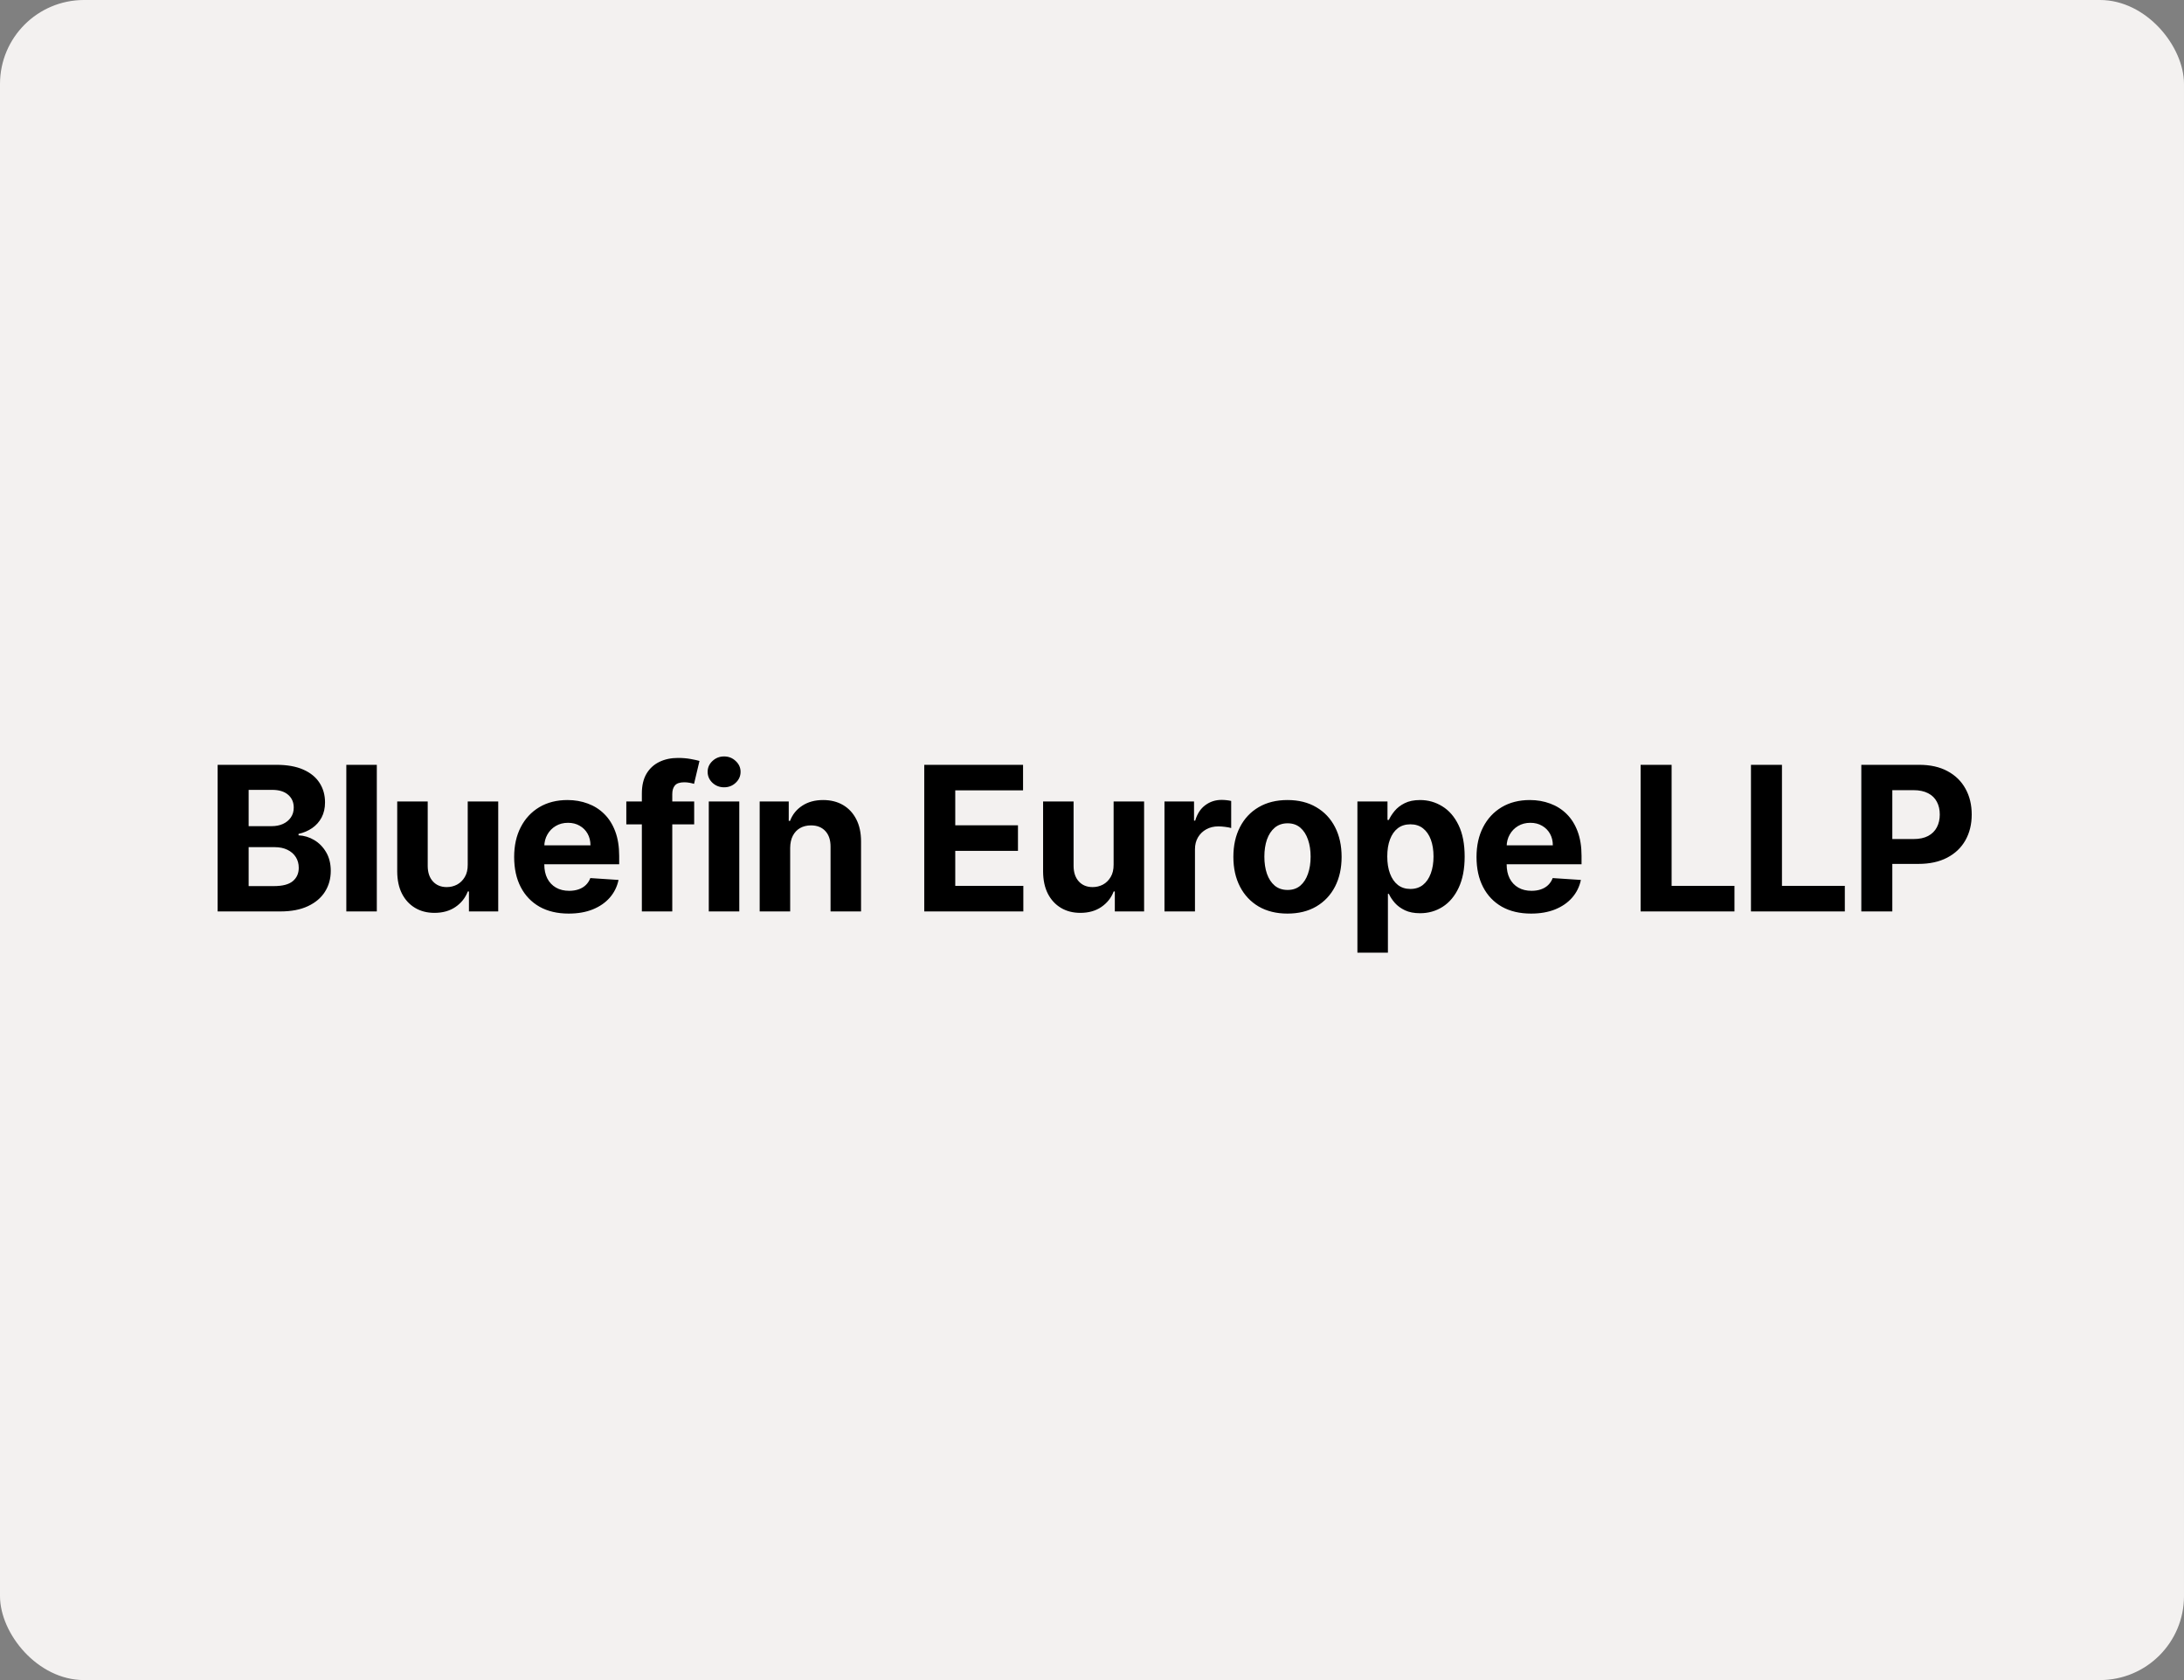
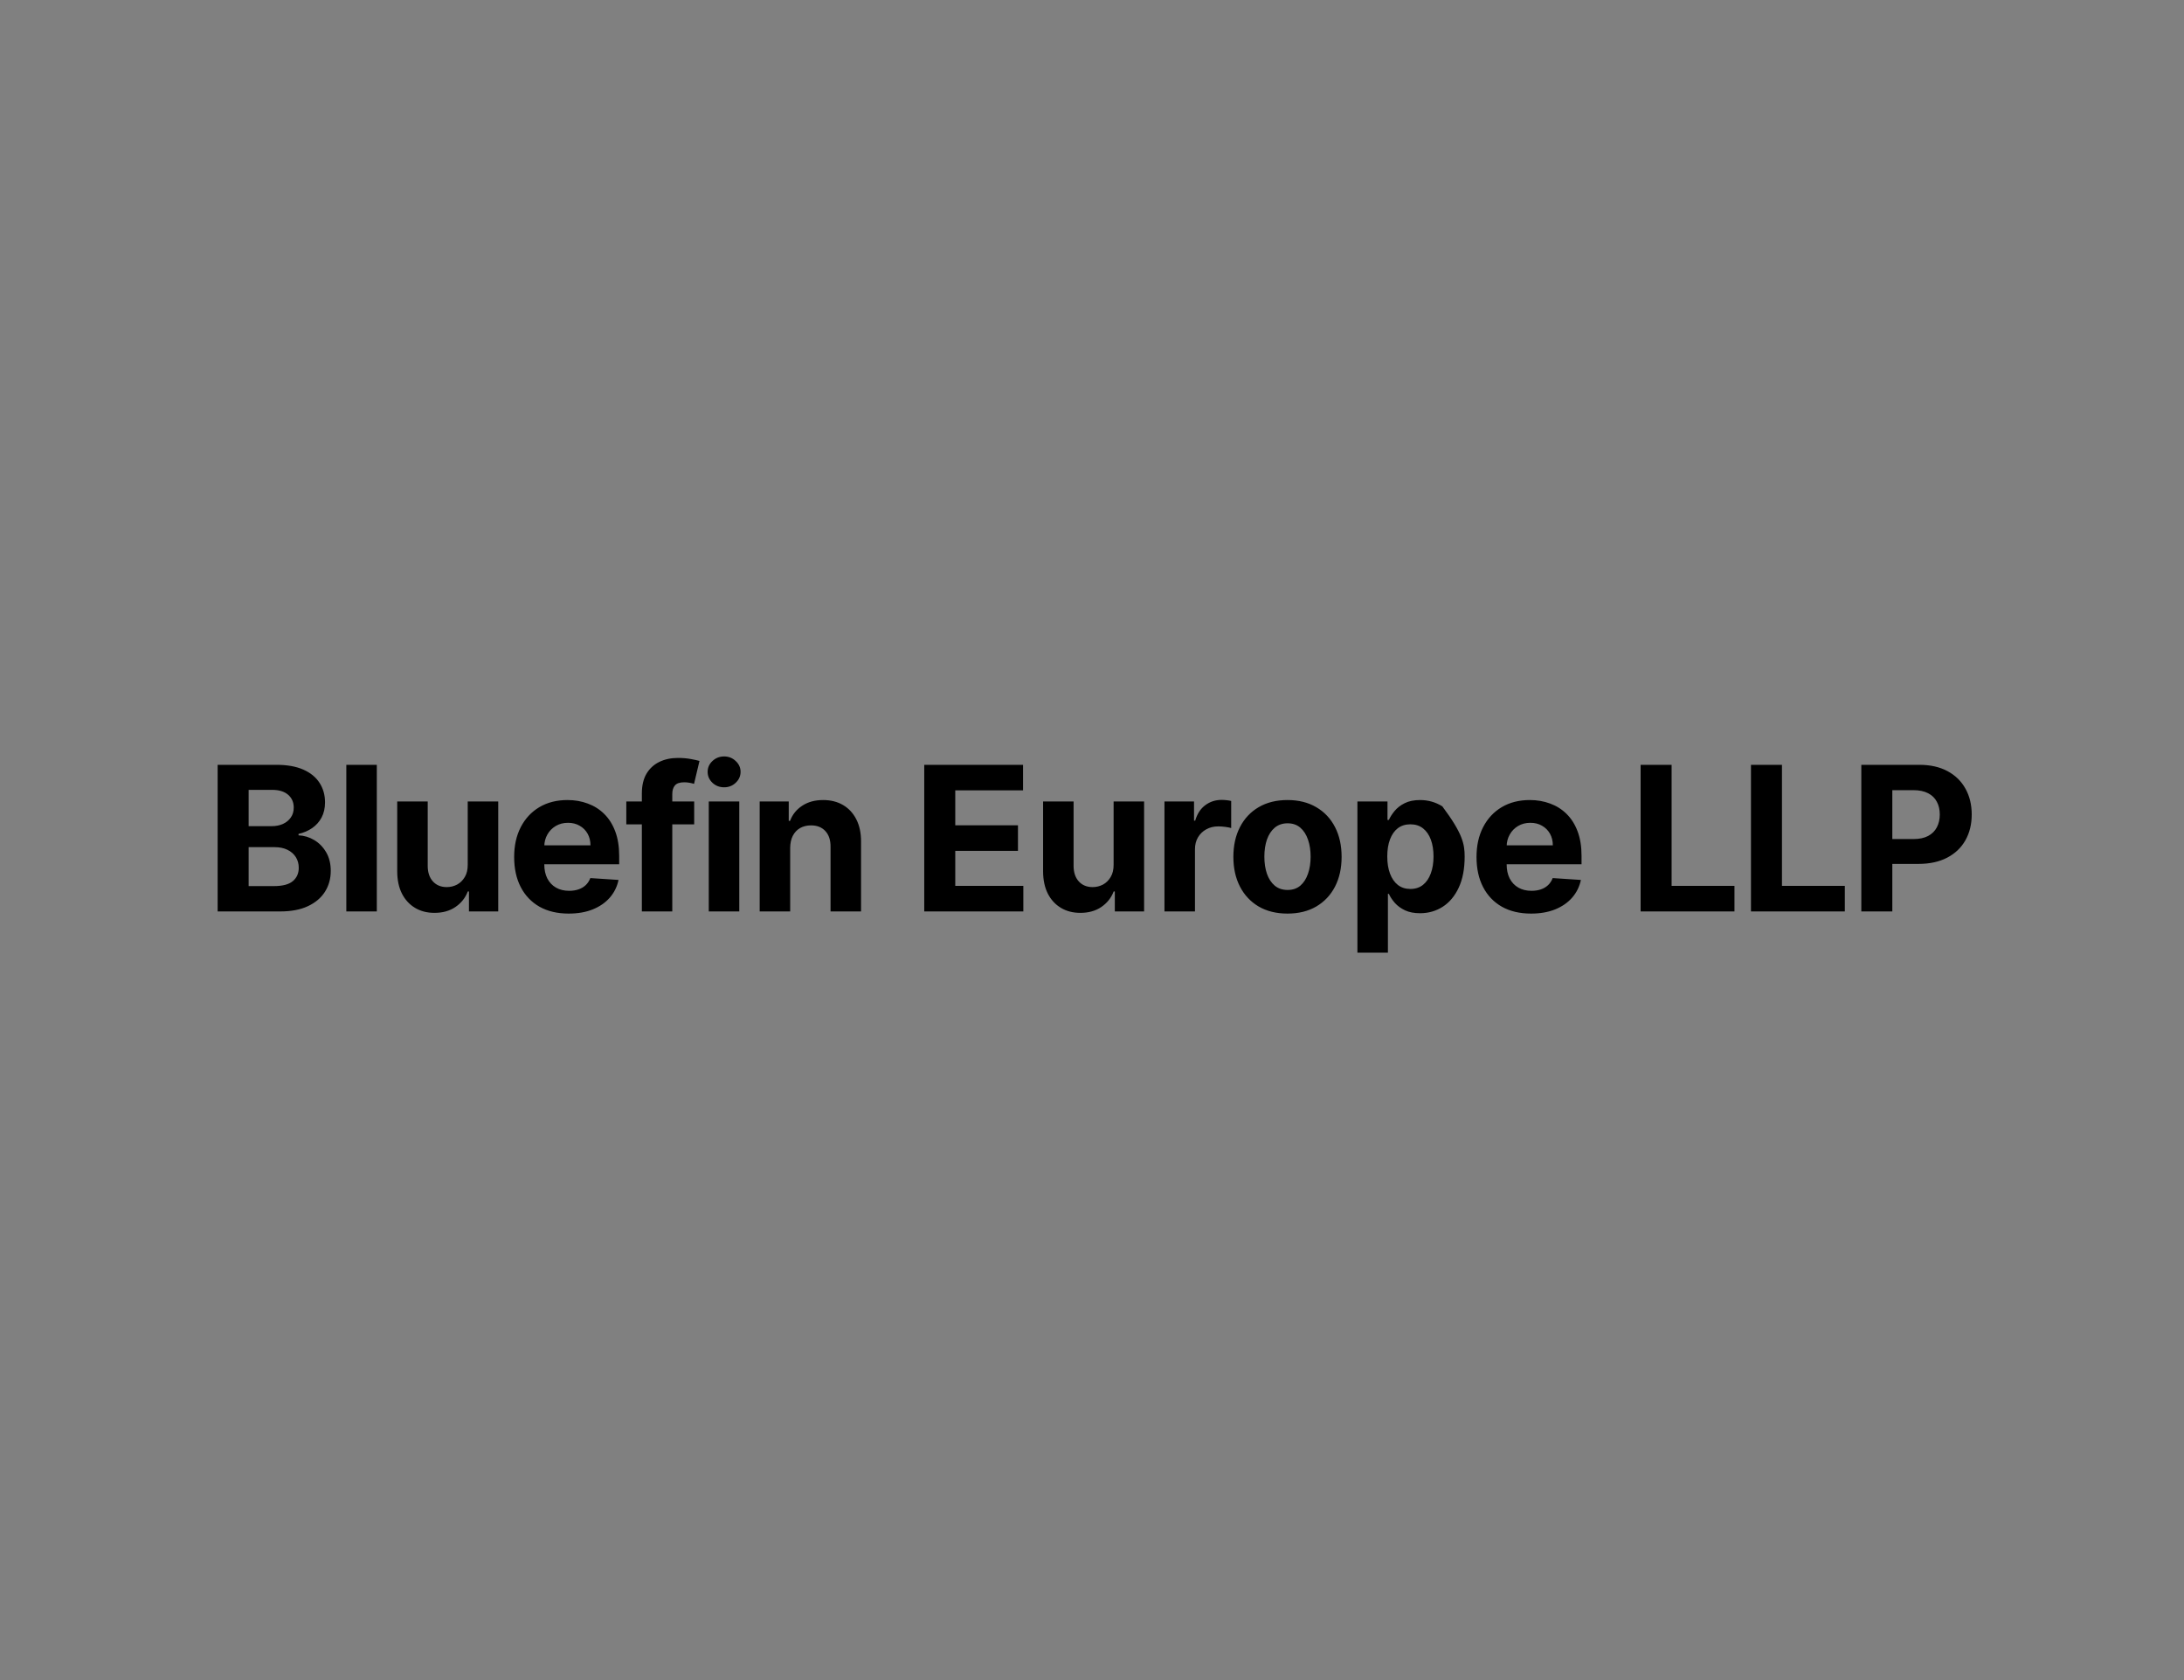
<svg xmlns="http://www.w3.org/2000/svg" width="260" height="200" viewBox="0 0 260 200" fill="none">
  <rect x="0" y="0" width="260" height="200" fill="#808080" stroke="none" />
-   <rect width="260" height="200" rx="10" fill="#F3F1F0" />
-   <path d="M25.91 108.5V91.046H32.898C34.182 91.046 35.253 91.236 36.111 91.617C36.969 91.997 37.614 92.526 38.046 93.202C38.478 93.872 38.694 94.645 38.694 95.52C38.694 96.202 38.557 96.801 38.285 97.318C38.012 97.829 37.637 98.25 37.16 98.579C36.688 98.903 36.148 99.133 35.54 99.27V99.44C36.205 99.469 36.827 99.656 37.407 100.003C37.992 100.349 38.466 100.835 38.83 101.46C39.194 102.08 39.376 102.818 39.376 103.676C39.376 104.602 39.145 105.429 38.685 106.156C38.231 106.878 37.557 107.449 36.665 107.869C35.773 108.29 34.674 108.5 33.367 108.5H25.91ZM29.6 105.483H32.608C33.637 105.483 34.387 105.287 34.858 104.895C35.33 104.497 35.566 103.969 35.566 103.31C35.566 102.827 35.449 102.401 35.216 102.031C34.983 101.662 34.651 101.372 34.219 101.162C33.793 100.952 33.285 100.847 32.694 100.847H29.6V105.483ZM29.6 98.349H32.336C32.841 98.349 33.29 98.261 33.682 98.085C34.08 97.903 34.392 97.648 34.62 97.318C34.853 96.989 34.969 96.594 34.969 96.133C34.969 95.503 34.745 94.994 34.296 94.608C33.853 94.222 33.222 94.028 32.404 94.028H29.6V98.349ZM44.859 91.046V108.5H41.229V91.046H44.859ZM55.682 102.926V95.409H59.313V108.5H55.827V106.122H55.691C55.396 106.889 54.904 107.506 54.217 107.972C53.535 108.437 52.702 108.67 51.719 108.67C50.844 108.67 50.075 108.472 49.41 108.074C48.745 107.676 48.225 107.111 47.85 106.378C47.481 105.645 47.293 104.767 47.288 103.744V95.409H50.918V103.097C50.924 103.869 51.131 104.48 51.541 104.929C51.95 105.378 52.498 105.602 53.185 105.602C53.623 105.602 54.032 105.503 54.413 105.304C54.793 105.099 55.1 104.798 55.333 104.401C55.572 104.003 55.688 103.511 55.682 102.926ZM67.703 108.756C66.357 108.756 65.198 108.483 64.226 107.938C63.26 107.386 62.516 106.608 61.993 105.602C61.47 104.591 61.209 103.395 61.209 102.014C61.209 100.668 61.47 99.486 61.993 98.469C62.516 97.452 63.252 96.659 64.2 96.091C65.155 95.523 66.274 95.239 67.558 95.239C68.422 95.239 69.226 95.378 69.97 95.656C70.72 95.929 71.374 96.341 71.93 96.892C72.493 97.443 72.93 98.136 73.243 98.972C73.555 99.801 73.712 100.773 73.712 101.886V102.884H62.658V100.634H70.294C70.294 100.111 70.18 99.648 69.953 99.244C69.726 98.841 69.411 98.526 69.007 98.298C68.609 98.065 68.146 97.949 67.618 97.949C67.067 97.949 66.578 98.077 66.152 98.332C65.732 98.582 65.402 98.921 65.163 99.347C64.925 99.767 64.803 100.236 64.797 100.753V102.892C64.797 103.54 64.916 104.099 65.155 104.571C65.399 105.043 65.743 105.406 66.186 105.662C66.629 105.918 67.155 106.045 67.763 106.045C68.166 106.045 68.536 105.989 68.871 105.875C69.206 105.761 69.493 105.591 69.732 105.364C69.97 105.136 70.152 104.858 70.277 104.528L73.635 104.75C73.465 105.557 73.115 106.261 72.587 106.864C72.064 107.46 71.388 107.926 70.558 108.261C69.734 108.591 68.783 108.756 67.703 108.756ZM82.641 95.409V98.136H74.561V95.409H82.641ZM76.411 108.5V94.463C76.411 93.514 76.595 92.727 76.965 92.102C77.34 91.477 77.851 91.008 78.499 90.696C79.147 90.383 79.882 90.227 80.706 90.227C81.263 90.227 81.772 90.27 82.232 90.355C82.698 90.44 83.044 90.517 83.272 90.585L82.624 93.312C82.482 93.267 82.306 93.224 82.095 93.185C81.891 93.145 81.681 93.125 81.465 93.125C80.931 93.125 80.558 93.25 80.348 93.5C80.138 93.744 80.033 94.088 80.033 94.531V108.5H76.411ZM84.379 108.5V95.409H88.01V108.5H84.379ZM86.203 93.722C85.663 93.722 85.2 93.543 84.814 93.185C84.433 92.821 84.243 92.386 84.243 91.881C84.243 91.381 84.433 90.952 84.814 90.594C85.2 90.23 85.663 90.048 86.203 90.048C86.743 90.048 87.203 90.23 87.583 90.594C87.97 90.952 88.163 91.381 88.163 91.881C88.163 92.386 87.97 92.821 87.583 93.185C87.203 93.543 86.743 93.722 86.203 93.722ZM94.069 100.932V108.5H90.438V95.409H93.898V97.719H94.052C94.341 96.957 94.827 96.355 95.509 95.912C96.191 95.463 97.017 95.239 97.989 95.239C98.898 95.239 99.691 95.438 100.367 95.835C101.043 96.233 101.569 96.801 101.944 97.54C102.319 98.273 102.506 99.148 102.506 100.165V108.5H98.875V100.812C98.881 100.011 98.677 99.386 98.262 98.938C97.847 98.483 97.276 98.256 96.549 98.256C96.06 98.256 95.628 98.361 95.253 98.571C94.884 98.781 94.594 99.088 94.384 99.492C94.179 99.889 94.074 100.369 94.069 100.932ZM110.03 108.5V91.046H121.792V94.088H113.721V98.247H121.187V101.29H113.721V105.457H121.826V108.5H110.03ZM132.573 102.926V95.409H136.203V108.5H132.717V106.122H132.581C132.286 106.889 131.794 107.506 131.107 107.972C130.425 108.437 129.592 108.67 128.609 108.67C127.734 108.67 126.965 108.472 126.3 108.074C125.635 107.676 125.115 107.111 124.74 106.378C124.371 105.645 124.183 104.767 124.178 103.744V95.409H127.808V103.097C127.814 103.869 128.021 104.48 128.43 104.929C128.84 105.378 129.388 105.602 130.075 105.602C130.513 105.602 130.922 105.503 131.303 105.304C131.683 105.099 131.99 104.798 132.223 104.401C132.462 104.003 132.578 103.511 132.573 102.926ZM138.627 108.5V95.409H142.147V97.693H142.284C142.522 96.881 142.923 96.267 143.485 95.852C144.048 95.432 144.695 95.222 145.428 95.222C145.61 95.222 145.806 95.233 146.017 95.256C146.227 95.278 146.411 95.31 146.57 95.349V98.571C146.4 98.52 146.164 98.474 145.863 98.435C145.562 98.395 145.286 98.375 145.036 98.375C144.502 98.375 144.025 98.492 143.605 98.724C143.19 98.952 142.86 99.27 142.616 99.679C142.377 100.088 142.258 100.56 142.258 101.094V108.5H138.627ZM153.273 108.756C151.949 108.756 150.804 108.474 149.838 107.912C148.878 107.344 148.137 106.554 147.614 105.543C147.091 104.526 146.83 103.347 146.83 102.006C146.83 100.653 147.091 99.472 147.614 98.46C148.137 97.443 148.878 96.653 149.838 96.091C150.804 95.523 151.949 95.239 153.273 95.239C154.597 95.239 155.739 95.523 156.699 96.091C157.665 96.653 158.409 97.443 158.932 98.46C159.455 99.472 159.716 100.653 159.716 102.006C159.716 103.347 159.455 104.526 158.932 105.543C158.409 106.554 157.665 107.344 156.699 107.912C155.739 108.474 154.597 108.756 153.273 108.756ZM153.29 105.943C153.892 105.943 154.395 105.773 154.799 105.432C155.202 105.085 155.506 104.614 155.711 104.017C155.921 103.42 156.026 102.741 156.026 101.98C156.026 101.219 155.921 100.54 155.711 99.943C155.506 99.347 155.202 98.875 154.799 98.528C154.395 98.182 153.892 98.008 153.29 98.008C152.682 98.008 152.171 98.182 151.756 98.528C151.347 98.875 151.037 99.347 150.827 99.943C150.622 100.54 150.52 101.219 150.52 101.98C150.52 102.741 150.622 103.42 150.827 104.017C151.037 104.614 151.347 105.085 151.756 105.432C152.171 105.773 152.682 105.943 153.29 105.943ZM161.597 113.409V95.409H165.177V97.608H165.338C165.498 97.256 165.728 96.898 166.029 96.534C166.336 96.165 166.733 95.858 167.222 95.614C167.716 95.364 168.33 95.239 169.063 95.239C170.017 95.239 170.898 95.489 171.705 95.989C172.512 96.483 173.157 97.23 173.64 98.23C174.123 99.224 174.364 100.472 174.364 101.972C174.364 103.432 174.128 104.665 173.657 105.67C173.191 106.67 172.554 107.429 171.748 107.946C170.946 108.457 170.049 108.713 169.054 108.713C168.35 108.713 167.75 108.597 167.256 108.364C166.767 108.131 166.367 107.838 166.054 107.486C165.742 107.128 165.503 106.767 165.338 106.403H165.228V113.409H161.597ZM165.151 101.955C165.151 102.733 165.259 103.412 165.475 103.991C165.691 104.571 166.003 105.023 166.412 105.347C166.821 105.665 167.319 105.824 167.904 105.824C168.495 105.824 168.995 105.662 169.404 105.338C169.813 105.009 170.123 104.554 170.333 103.974C170.549 103.389 170.657 102.716 170.657 101.955C170.657 101.199 170.552 100.534 170.341 99.96C170.131 99.386 169.821 98.938 169.412 98.614C169.003 98.29 168.5 98.128 167.904 98.128C167.313 98.128 166.813 98.284 166.404 98.597C166 98.909 165.691 99.352 165.475 99.926C165.259 100.5 165.151 101.176 165.151 101.955ZM182.27 108.756C180.924 108.756 179.765 108.483 178.793 107.938C177.827 107.386 177.083 106.608 176.56 105.602C176.037 104.591 175.776 103.395 175.776 102.014C175.776 100.668 176.037 99.486 176.56 98.469C177.083 97.452 177.819 96.659 178.768 96.091C179.722 95.523 180.841 95.239 182.126 95.239C182.989 95.239 183.793 95.378 184.537 95.656C185.287 95.929 185.941 96.341 186.498 96.892C187.06 97.443 187.498 98.136 187.81 98.972C188.123 99.801 188.279 100.773 188.279 101.886V102.884H177.225V100.634H184.861C184.861 100.111 184.748 99.648 184.52 99.244C184.293 98.841 183.978 98.526 183.574 98.298C183.177 98.065 182.714 97.949 182.185 97.949C181.634 97.949 181.145 98.077 180.719 98.332C180.299 98.582 179.969 98.921 179.731 99.347C179.492 99.767 179.37 100.236 179.364 100.753V102.892C179.364 103.54 179.483 104.099 179.722 104.571C179.966 105.043 180.31 105.406 180.753 105.662C181.197 105.918 181.722 106.045 182.33 106.045C182.733 106.045 183.103 105.989 183.438 105.875C183.773 105.761 184.06 105.591 184.299 105.364C184.537 105.136 184.719 104.858 184.844 104.528L188.202 104.75C188.032 105.557 187.682 106.261 187.154 106.864C186.631 107.46 185.955 107.926 185.126 108.261C184.302 108.591 183.35 108.756 182.27 108.756ZM195.311 108.5V91.046H199.001V105.457H206.484V108.5H195.311ZM208.448 108.5V91.046H212.139V105.457H219.622V108.5H208.448ZM221.585 108.5V91.046H228.472C229.796 91.046 230.924 91.298 231.855 91.804C232.787 92.304 233.497 93 233.986 93.892C234.48 94.778 234.728 95.801 234.728 96.96C234.728 98.119 234.478 99.142 233.978 100.028C233.478 100.915 232.753 101.605 231.804 102.099C230.861 102.594 229.719 102.841 228.378 102.841H223.989V99.883H227.782C228.492 99.883 229.077 99.761 229.537 99.517C230.003 99.267 230.35 98.923 230.577 98.486C230.81 98.043 230.926 97.534 230.926 96.96C230.926 96.381 230.81 95.875 230.577 95.443C230.35 95.006 230.003 94.668 229.537 94.429C229.071 94.185 228.48 94.062 227.764 94.062H225.276V108.5H221.585Z" fill="black" />
+   <path d="M25.91 108.5V91.046H32.898C34.182 91.046 35.253 91.236 36.111 91.617C36.969 91.997 37.614 92.526 38.046 93.202C38.478 93.872 38.694 94.645 38.694 95.52C38.694 96.202 38.557 96.801 38.285 97.318C38.012 97.829 37.637 98.25 37.16 98.579C36.688 98.903 36.148 99.133 35.54 99.27V99.44C36.205 99.469 36.827 99.656 37.407 100.003C37.992 100.349 38.466 100.835 38.83 101.46C39.194 102.08 39.376 102.818 39.376 103.676C39.376 104.602 39.145 105.429 38.685 106.156C38.231 106.878 37.557 107.449 36.665 107.869C35.773 108.29 34.674 108.5 33.367 108.5H25.91ZM29.6 105.483H32.608C33.637 105.483 34.387 105.287 34.858 104.895C35.33 104.497 35.566 103.969 35.566 103.31C35.566 102.827 35.449 102.401 35.216 102.031C34.983 101.662 34.651 101.372 34.219 101.162C33.793 100.952 33.285 100.847 32.694 100.847H29.6V105.483ZM29.6 98.349H32.336C32.841 98.349 33.29 98.261 33.682 98.085C34.08 97.903 34.392 97.648 34.62 97.318C34.853 96.989 34.969 96.594 34.969 96.133C34.969 95.503 34.745 94.994 34.296 94.608C33.853 94.222 33.222 94.028 32.404 94.028H29.6V98.349ZM44.859 91.046V108.5H41.229V91.046H44.859ZM55.682 102.926V95.409H59.313V108.5H55.827V106.122H55.691C55.396 106.889 54.904 107.506 54.217 107.972C53.535 108.437 52.702 108.67 51.719 108.67C50.844 108.67 50.075 108.472 49.41 108.074C48.745 107.676 48.225 107.111 47.85 106.378C47.481 105.645 47.293 104.767 47.288 103.744V95.409H50.918V103.097C50.924 103.869 51.131 104.48 51.541 104.929C51.95 105.378 52.498 105.602 53.185 105.602C53.623 105.602 54.032 105.503 54.413 105.304C54.793 105.099 55.1 104.798 55.333 104.401C55.572 104.003 55.688 103.511 55.682 102.926ZM67.703 108.756C66.357 108.756 65.198 108.483 64.226 107.938C63.26 107.386 62.516 106.608 61.993 105.602C61.47 104.591 61.209 103.395 61.209 102.014C61.209 100.668 61.47 99.486 61.993 98.469C62.516 97.452 63.252 96.659 64.2 96.091C65.155 95.523 66.274 95.239 67.558 95.239C68.422 95.239 69.226 95.378 69.97 95.656C70.72 95.929 71.374 96.341 71.93 96.892C72.493 97.443 72.93 98.136 73.243 98.972C73.555 99.801 73.712 100.773 73.712 101.886V102.884H62.658V100.634H70.294C70.294 100.111 70.18 99.648 69.953 99.244C69.726 98.841 69.411 98.526 69.007 98.298C68.609 98.065 68.146 97.949 67.618 97.949C67.067 97.949 66.578 98.077 66.152 98.332C65.732 98.582 65.402 98.921 65.163 99.347C64.925 99.767 64.803 100.236 64.797 100.753V102.892C64.797 103.54 64.916 104.099 65.155 104.571C65.399 105.043 65.743 105.406 66.186 105.662C66.629 105.918 67.155 106.045 67.763 106.045C68.166 106.045 68.536 105.989 68.871 105.875C69.206 105.761 69.493 105.591 69.732 105.364C69.97 105.136 70.152 104.858 70.277 104.528L73.635 104.75C73.465 105.557 73.115 106.261 72.587 106.864C72.064 107.46 71.388 107.926 70.558 108.261C69.734 108.591 68.783 108.756 67.703 108.756ZM82.641 95.409V98.136H74.561V95.409H82.641ZM76.411 108.5V94.463C76.411 93.514 76.595 92.727 76.965 92.102C77.34 91.477 77.851 91.008 78.499 90.696C79.147 90.383 79.882 90.227 80.706 90.227C81.263 90.227 81.772 90.27 82.232 90.355C82.698 90.44 83.044 90.517 83.272 90.585L82.624 93.312C82.482 93.267 82.306 93.224 82.095 93.185C81.891 93.145 81.681 93.125 81.465 93.125C80.931 93.125 80.558 93.25 80.348 93.5C80.138 93.744 80.033 94.088 80.033 94.531V108.5H76.411ZM84.379 108.5V95.409H88.01V108.5H84.379ZM86.203 93.722C85.663 93.722 85.2 93.543 84.814 93.185C84.433 92.821 84.243 92.386 84.243 91.881C84.243 91.381 84.433 90.952 84.814 90.594C85.2 90.23 85.663 90.048 86.203 90.048C86.743 90.048 87.203 90.23 87.583 90.594C87.97 90.952 88.163 91.381 88.163 91.881C88.163 92.386 87.97 92.821 87.583 93.185C87.203 93.543 86.743 93.722 86.203 93.722ZM94.069 100.932V108.5H90.438V95.409H93.898V97.719H94.052C94.341 96.957 94.827 96.355 95.509 95.912C96.191 95.463 97.017 95.239 97.989 95.239C98.898 95.239 99.691 95.438 100.367 95.835C101.043 96.233 101.569 96.801 101.944 97.54C102.319 98.273 102.506 99.148 102.506 100.165V108.5H98.875V100.812C98.881 100.011 98.677 99.386 98.262 98.938C97.847 98.483 97.276 98.256 96.549 98.256C96.06 98.256 95.628 98.361 95.253 98.571C94.884 98.781 94.594 99.088 94.384 99.492C94.179 99.889 94.074 100.369 94.069 100.932ZM110.03 108.5V91.046H121.792V94.088H113.721V98.247H121.187V101.29H113.721V105.457H121.826V108.5H110.03ZM132.573 102.926V95.409H136.203V108.5H132.717V106.122H132.581C132.286 106.889 131.794 107.506 131.107 107.972C130.425 108.437 129.592 108.67 128.609 108.67C127.734 108.67 126.965 108.472 126.3 108.074C125.635 107.676 125.115 107.111 124.74 106.378C124.371 105.645 124.183 104.767 124.178 103.744V95.409H127.808V103.097C127.814 103.869 128.021 104.48 128.43 104.929C128.84 105.378 129.388 105.602 130.075 105.602C130.513 105.602 130.922 105.503 131.303 105.304C131.683 105.099 131.99 104.798 132.223 104.401C132.462 104.003 132.578 103.511 132.573 102.926ZM138.627 108.5V95.409H142.147V97.693H142.284C142.522 96.881 142.923 96.267 143.485 95.852C144.048 95.432 144.695 95.222 145.428 95.222C145.61 95.222 145.806 95.233 146.017 95.256C146.227 95.278 146.411 95.31 146.57 95.349V98.571C146.4 98.52 146.164 98.474 145.863 98.435C145.562 98.395 145.286 98.375 145.036 98.375C144.502 98.375 144.025 98.492 143.605 98.724C143.19 98.952 142.86 99.27 142.616 99.679C142.377 100.088 142.258 100.56 142.258 101.094V108.5H138.627ZM153.273 108.756C151.949 108.756 150.804 108.474 149.838 107.912C148.878 107.344 148.137 106.554 147.614 105.543C147.091 104.526 146.83 103.347 146.83 102.006C146.83 100.653 147.091 99.472 147.614 98.46C148.137 97.443 148.878 96.653 149.838 96.091C150.804 95.523 151.949 95.239 153.273 95.239C154.597 95.239 155.739 95.523 156.699 96.091C157.665 96.653 158.409 97.443 158.932 98.46C159.455 99.472 159.716 100.653 159.716 102.006C159.716 103.347 159.455 104.526 158.932 105.543C158.409 106.554 157.665 107.344 156.699 107.912C155.739 108.474 154.597 108.756 153.273 108.756ZM153.29 105.943C153.892 105.943 154.395 105.773 154.799 105.432C155.202 105.085 155.506 104.614 155.711 104.017C155.921 103.42 156.026 102.741 156.026 101.98C156.026 101.219 155.921 100.54 155.711 99.943C155.506 99.347 155.202 98.875 154.799 98.528C154.395 98.182 153.892 98.008 153.29 98.008C152.682 98.008 152.171 98.182 151.756 98.528C151.347 98.875 151.037 99.347 150.827 99.943C150.622 100.54 150.52 101.219 150.52 101.98C150.52 102.741 150.622 103.42 150.827 104.017C151.037 104.614 151.347 105.085 151.756 105.432C152.171 105.773 152.682 105.943 153.29 105.943ZM161.597 113.409V95.409H165.177V97.608H165.338C165.498 97.256 165.728 96.898 166.029 96.534C166.336 96.165 166.733 95.858 167.222 95.614C167.716 95.364 168.33 95.239 169.063 95.239C170.017 95.239 170.898 95.489 171.705 95.989C174.123 99.224 174.364 100.472 174.364 101.972C174.364 103.432 174.128 104.665 173.657 105.67C173.191 106.67 172.554 107.429 171.748 107.946C170.946 108.457 170.049 108.713 169.054 108.713C168.35 108.713 167.75 108.597 167.256 108.364C166.767 108.131 166.367 107.838 166.054 107.486C165.742 107.128 165.503 106.767 165.338 106.403H165.228V113.409H161.597ZM165.151 101.955C165.151 102.733 165.259 103.412 165.475 103.991C165.691 104.571 166.003 105.023 166.412 105.347C166.821 105.665 167.319 105.824 167.904 105.824C168.495 105.824 168.995 105.662 169.404 105.338C169.813 105.009 170.123 104.554 170.333 103.974C170.549 103.389 170.657 102.716 170.657 101.955C170.657 101.199 170.552 100.534 170.341 99.96C170.131 99.386 169.821 98.938 169.412 98.614C169.003 98.29 168.5 98.128 167.904 98.128C167.313 98.128 166.813 98.284 166.404 98.597C166 98.909 165.691 99.352 165.475 99.926C165.259 100.5 165.151 101.176 165.151 101.955ZM182.27 108.756C180.924 108.756 179.765 108.483 178.793 107.938C177.827 107.386 177.083 106.608 176.56 105.602C176.037 104.591 175.776 103.395 175.776 102.014C175.776 100.668 176.037 99.486 176.56 98.469C177.083 97.452 177.819 96.659 178.768 96.091C179.722 95.523 180.841 95.239 182.126 95.239C182.989 95.239 183.793 95.378 184.537 95.656C185.287 95.929 185.941 96.341 186.498 96.892C187.06 97.443 187.498 98.136 187.81 98.972C188.123 99.801 188.279 100.773 188.279 101.886V102.884H177.225V100.634H184.861C184.861 100.111 184.748 99.648 184.52 99.244C184.293 98.841 183.978 98.526 183.574 98.298C183.177 98.065 182.714 97.949 182.185 97.949C181.634 97.949 181.145 98.077 180.719 98.332C180.299 98.582 179.969 98.921 179.731 99.347C179.492 99.767 179.37 100.236 179.364 100.753V102.892C179.364 103.54 179.483 104.099 179.722 104.571C179.966 105.043 180.31 105.406 180.753 105.662C181.197 105.918 181.722 106.045 182.33 106.045C182.733 106.045 183.103 105.989 183.438 105.875C183.773 105.761 184.06 105.591 184.299 105.364C184.537 105.136 184.719 104.858 184.844 104.528L188.202 104.75C188.032 105.557 187.682 106.261 187.154 106.864C186.631 107.46 185.955 107.926 185.126 108.261C184.302 108.591 183.35 108.756 182.27 108.756ZM195.311 108.5V91.046H199.001V105.457H206.484V108.5H195.311ZM208.448 108.5V91.046H212.139V105.457H219.622V108.5H208.448ZM221.585 108.5V91.046H228.472C229.796 91.046 230.924 91.298 231.855 91.804C232.787 92.304 233.497 93 233.986 93.892C234.48 94.778 234.728 95.801 234.728 96.96C234.728 98.119 234.478 99.142 233.978 100.028C233.478 100.915 232.753 101.605 231.804 102.099C230.861 102.594 229.719 102.841 228.378 102.841H223.989V99.883H227.782C228.492 99.883 229.077 99.761 229.537 99.517C230.003 99.267 230.35 98.923 230.577 98.486C230.81 98.043 230.926 97.534 230.926 96.96C230.926 96.381 230.81 95.875 230.577 95.443C230.35 95.006 230.003 94.668 229.537 94.429C229.071 94.185 228.48 94.062 227.764 94.062H225.276V108.5H221.585Z" fill="black" />
</svg>